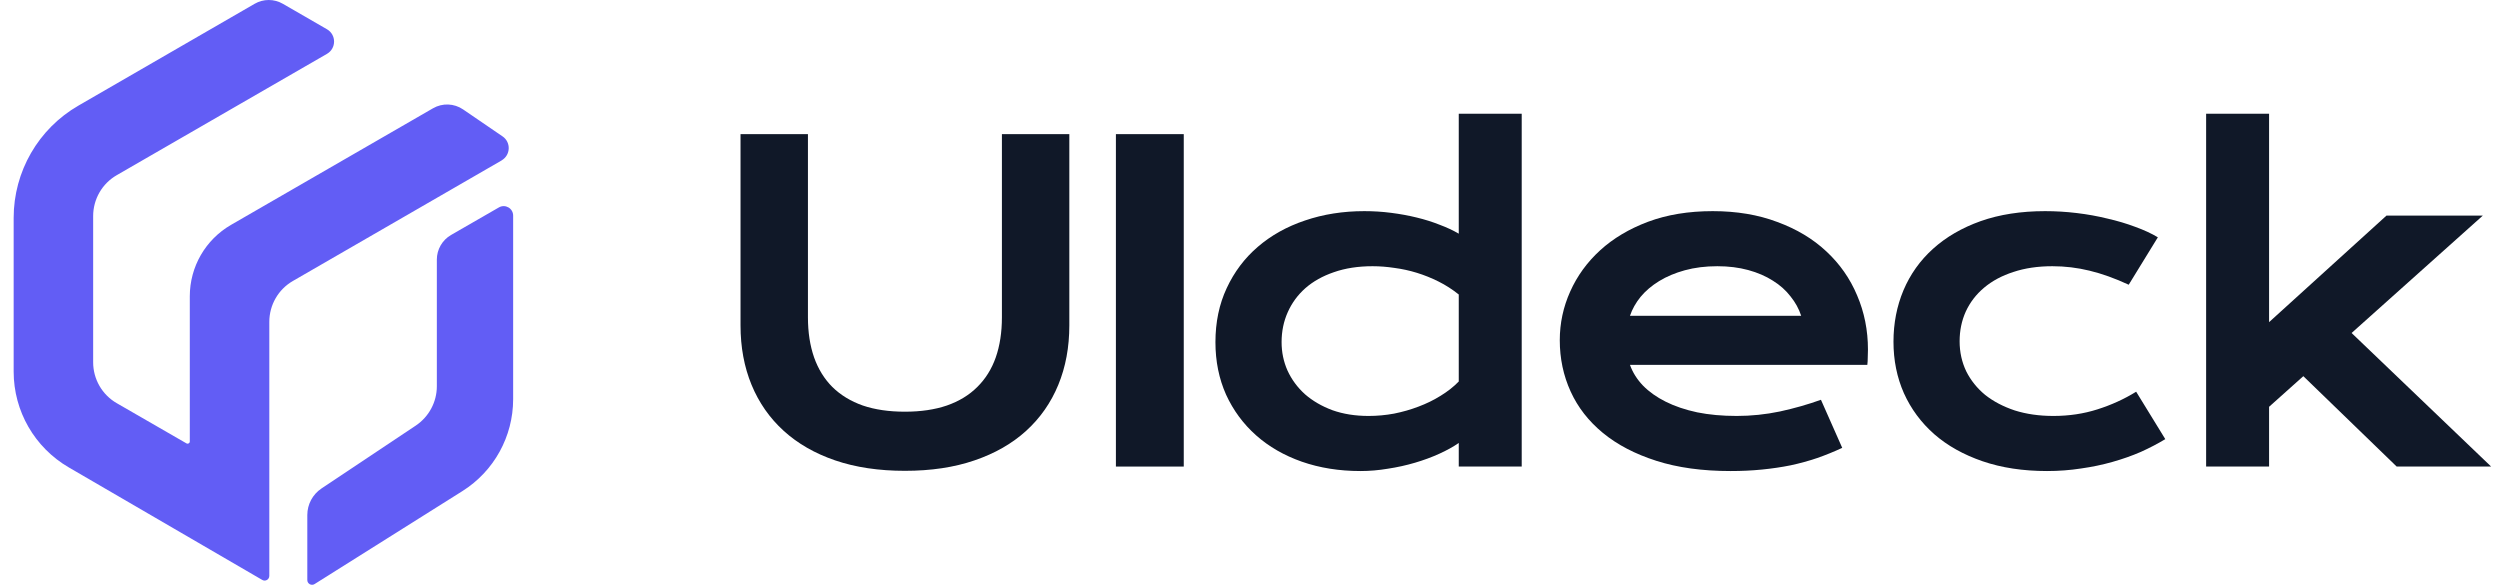
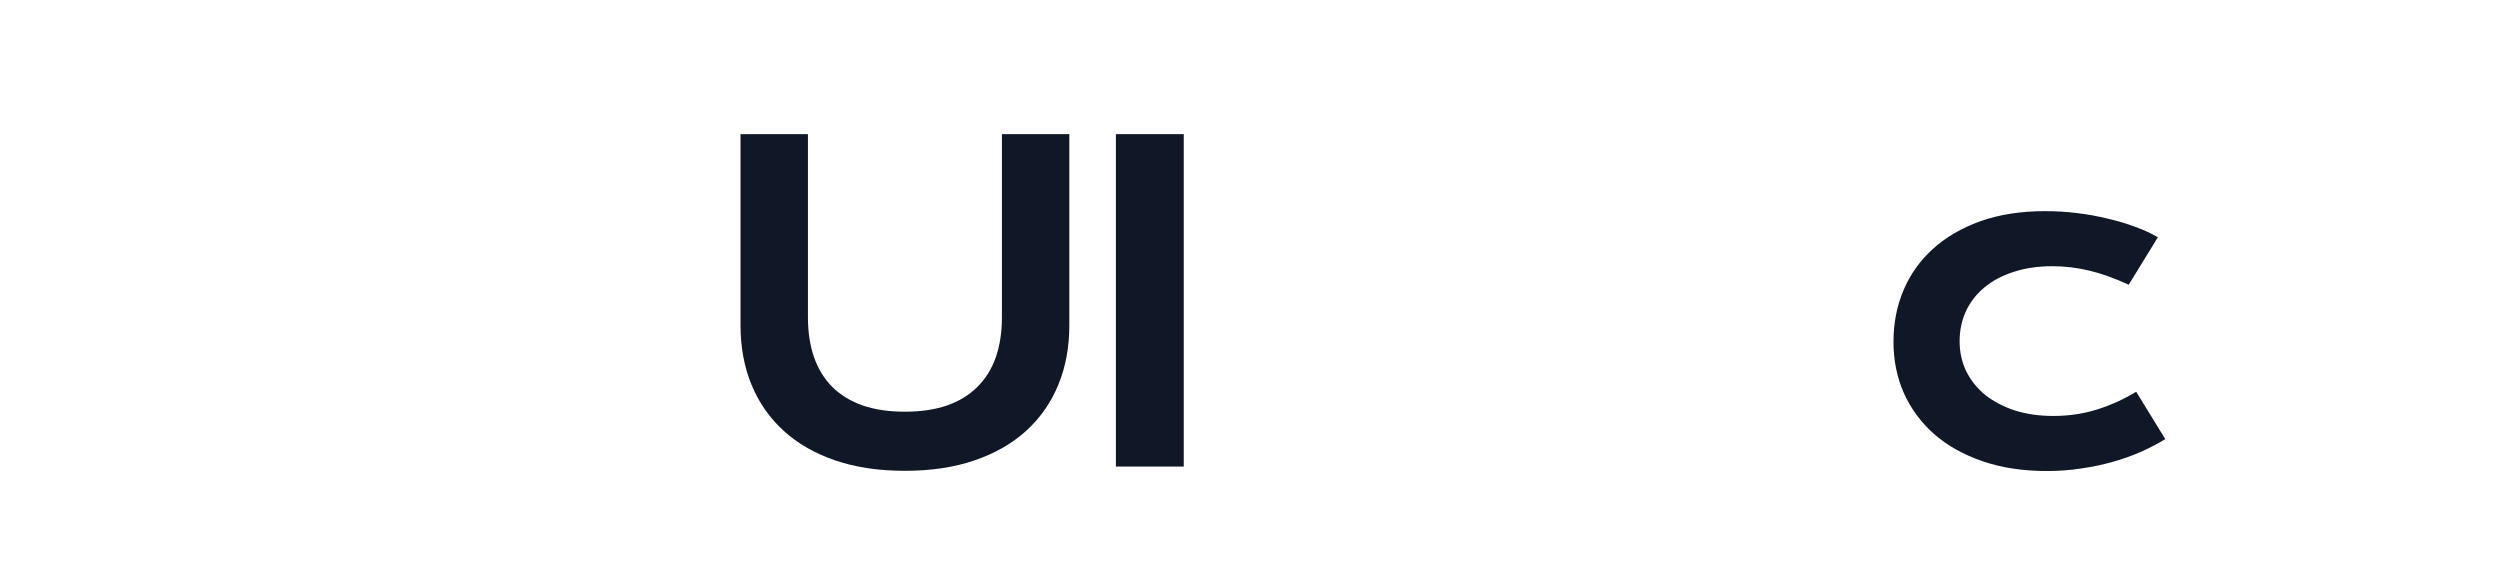
<svg xmlns="http://www.w3.org/2000/svg" width="171" height="40" viewBox="0 0 171 40" fill="none">
-   <path d="M35.099 14.735V27.306C35.099 29.861 33.786 32.234 31.626 33.593L21.518 39.95C21.305 40.086 21.02 39.93 21.02 39.678V35.229C21.02 34.498 21.383 33.819 21.99 33.411L28.438 29.111C29.337 28.509 29.88 27.5 29.88 26.421V17.755C29.88 17.063 30.249 16.422 30.85 16.073L34.129 14.185C34.562 13.939 35.099 14.249 35.099 14.747V14.735Z" fill="#625DF5" />
-   <path d="M34.317 10.971L20.037 19.217C19.035 19.793 18.421 20.86 18.421 22.017V39.388C18.421 39.64 18.149 39.795 17.936 39.666L4.704 31.97C2.369 30.612 0.934 28.122 0.934 25.419V14.903C0.934 11.735 2.622 8.805 5.37 7.221L17.412 0.262C18.013 -0.087 18.75 -0.087 19.352 0.262L22.366 2.002C23.012 2.377 23.012 3.308 22.366 3.683L7.989 11.98C6.987 12.556 6.372 13.623 6.372 14.78V24.779C6.372 25.936 6.987 27.003 7.989 27.579L12.755 30.327C12.859 30.386 12.982 30.314 12.982 30.198V20.265C12.982 18.247 14.055 16.391 15.801 15.382L29.615 7.408C30.262 7.033 31.064 7.065 31.678 7.486L34.375 9.329C34.963 9.73 34.931 10.609 34.31 10.971H34.317Z" fill="#625DF5" />
  <path d="M50.652 9.175H55.263V21.701C55.263 22.729 55.404 23.645 55.685 24.45C55.967 25.246 56.384 25.92 56.936 26.473C57.499 27.025 58.192 27.447 59.017 27.738C59.841 28.019 60.801 28.16 61.897 28.16C62.983 28.16 63.939 28.019 64.763 27.738C65.597 27.447 66.29 27.025 66.843 26.473C67.406 25.92 67.828 25.246 68.109 24.45C68.39 23.645 68.531 22.729 68.531 21.701V9.175H73.142V22.254C73.142 23.747 72.89 25.105 72.386 26.327C71.882 27.549 71.149 28.596 70.189 29.469C69.229 30.342 68.051 31.016 66.654 31.491C65.267 31.967 63.682 32.204 61.897 32.204C60.113 32.204 58.522 31.967 57.126 31.491C55.739 31.016 54.565 30.342 53.605 29.469C52.645 28.596 51.913 27.549 51.408 26.327C50.904 25.105 50.652 23.747 50.652 22.254V9.175Z" fill="#101828" />
  <path d="M76.328 9.175H80.969V31.913H76.328V9.175Z" fill="#101828" />
-   <path d="M83.136 23.403C83.136 22.035 83.394 20.804 83.907 19.708C84.421 18.602 85.129 17.662 86.031 16.886C86.943 16.1 88.02 15.499 89.261 15.082C90.512 14.655 91.865 14.442 93.32 14.442C93.941 14.442 94.552 14.48 95.153 14.558C95.764 14.636 96.346 14.742 96.898 14.878C97.461 15.014 97.985 15.179 98.47 15.373C98.964 15.557 99.401 15.761 99.779 15.984V7.779H104.085V31.913H99.779V30.299C99.401 30.56 98.954 30.808 98.441 31.04C97.927 31.273 97.374 31.477 96.782 31.651C96.191 31.826 95.575 31.962 94.934 32.059C94.304 32.165 93.679 32.219 93.058 32.219C91.603 32.219 90.265 32.005 89.043 31.579C87.831 31.152 86.788 30.551 85.915 29.775C85.042 28.999 84.359 28.073 83.864 26.996C83.379 25.91 83.136 24.712 83.136 23.403ZM87.661 23.403C87.661 24.091 87.796 24.741 88.068 25.352C88.349 25.963 88.747 26.502 89.261 26.967C89.785 27.423 90.41 27.787 91.138 28.058C91.875 28.32 92.699 28.451 93.611 28.451C94.193 28.451 94.775 28.398 95.356 28.291C95.938 28.174 96.496 28.015 97.029 27.811C97.573 27.607 98.077 27.36 98.542 27.069C99.017 26.778 99.43 26.453 99.779 26.094V20.144C99.342 19.795 98.882 19.499 98.397 19.257C97.912 19.014 97.417 18.816 96.913 18.66C96.409 18.505 95.9 18.394 95.385 18.326C94.871 18.248 94.372 18.209 93.887 18.209C92.898 18.209 92.015 18.345 91.24 18.617C90.473 18.879 89.823 19.242 89.29 19.708C88.766 20.173 88.364 20.721 88.083 21.352C87.801 21.982 87.661 22.666 87.661 23.403Z" fill="#101828" />
-   <path d="M106.689 23.272C106.689 22.108 106.927 20.998 107.402 19.941C107.877 18.874 108.561 17.933 109.453 17.118C110.345 16.304 111.436 15.654 112.726 15.169C114.026 14.684 115.5 14.442 117.149 14.442C118.788 14.442 120.262 14.689 121.571 15.184C122.89 15.668 124.005 16.338 124.917 17.191C125.838 18.045 126.541 19.048 127.026 20.203C127.521 21.357 127.768 22.593 127.768 23.912C127.768 24.077 127.763 24.256 127.754 24.45C127.754 24.635 127.744 24.804 127.725 24.959H111.49C111.674 25.474 111.97 25.944 112.377 26.371C112.794 26.797 113.313 27.166 113.934 27.476C114.554 27.787 115.272 28.029 116.087 28.204C116.901 28.369 117.803 28.451 118.792 28.451C119.782 28.451 120.766 28.349 121.746 28.145C122.725 27.932 123.661 27.665 124.553 27.345L126.008 30.633C125.446 30.895 124.873 31.128 124.291 31.331C123.719 31.525 123.118 31.69 122.488 31.826C121.867 31.952 121.212 32.049 120.524 32.117C119.845 32.185 119.127 32.219 118.371 32.219C116.441 32.219 114.748 31.986 113.294 31.52C111.839 31.055 110.622 30.42 109.642 29.615C108.663 28.81 107.925 27.864 107.431 26.778C106.936 25.692 106.689 24.523 106.689 23.272ZM123.2 21.599C123.045 21.124 122.803 20.683 122.473 20.275C122.153 19.858 121.75 19.499 121.266 19.199C120.781 18.888 120.218 18.646 119.578 18.471C118.938 18.297 118.235 18.209 117.469 18.209C116.654 18.209 115.912 18.302 115.243 18.486C114.574 18.67 113.987 18.917 113.483 19.228C112.978 19.538 112.556 19.897 112.217 20.304C111.887 20.712 111.645 21.143 111.49 21.599H123.2Z" fill="#101828" />
  <path d="M129.514 23.374C129.514 22.113 129.742 20.94 130.198 19.853C130.663 18.757 131.337 17.812 132.22 17.017C133.112 16.212 134.198 15.581 135.478 15.125C136.768 14.67 138.238 14.442 139.886 14.442C140.604 14.442 141.327 14.485 142.054 14.573C142.781 14.66 143.48 14.786 144.149 14.951C144.828 15.106 145.463 15.295 146.055 15.518C146.646 15.732 147.16 15.969 147.597 16.231L145.604 19.475C144.663 19.039 143.771 18.719 142.927 18.515C142.093 18.311 141.244 18.209 140.381 18.209C139.392 18.209 138.504 18.34 137.719 18.602C136.933 18.854 136.264 19.213 135.711 19.679C135.168 20.135 134.751 20.678 134.46 21.308C134.179 21.929 134.038 22.608 134.038 23.345C134.038 24.082 134.189 24.766 134.489 25.396C134.8 26.017 135.231 26.555 135.784 27.011C136.346 27.457 137.021 27.811 137.806 28.073C138.601 28.325 139.484 28.451 140.454 28.451C141.521 28.451 142.524 28.301 143.465 28C144.416 27.699 145.298 27.297 146.113 26.793L148.106 30.037C147.592 30.347 147.034 30.638 146.433 30.91C145.831 31.171 145.187 31.399 144.498 31.593C143.819 31.787 143.101 31.938 142.345 32.044C141.598 32.16 140.822 32.219 140.017 32.219C138.378 32.219 136.909 31.996 135.609 31.55C134.31 31.103 133.209 30.488 132.307 29.702C131.405 28.907 130.712 27.971 130.227 26.894C129.752 25.818 129.514 24.644 129.514 23.374Z" fill="#101828" />
-   <path d="M150.899 7.779H155.205V22.035L163.235 14.747H169.825L160.849 22.777L170.393 31.913H163.933L157.547 25.73L155.205 27.825V31.913H150.899V7.779Z" fill="#101828" />
</svg>